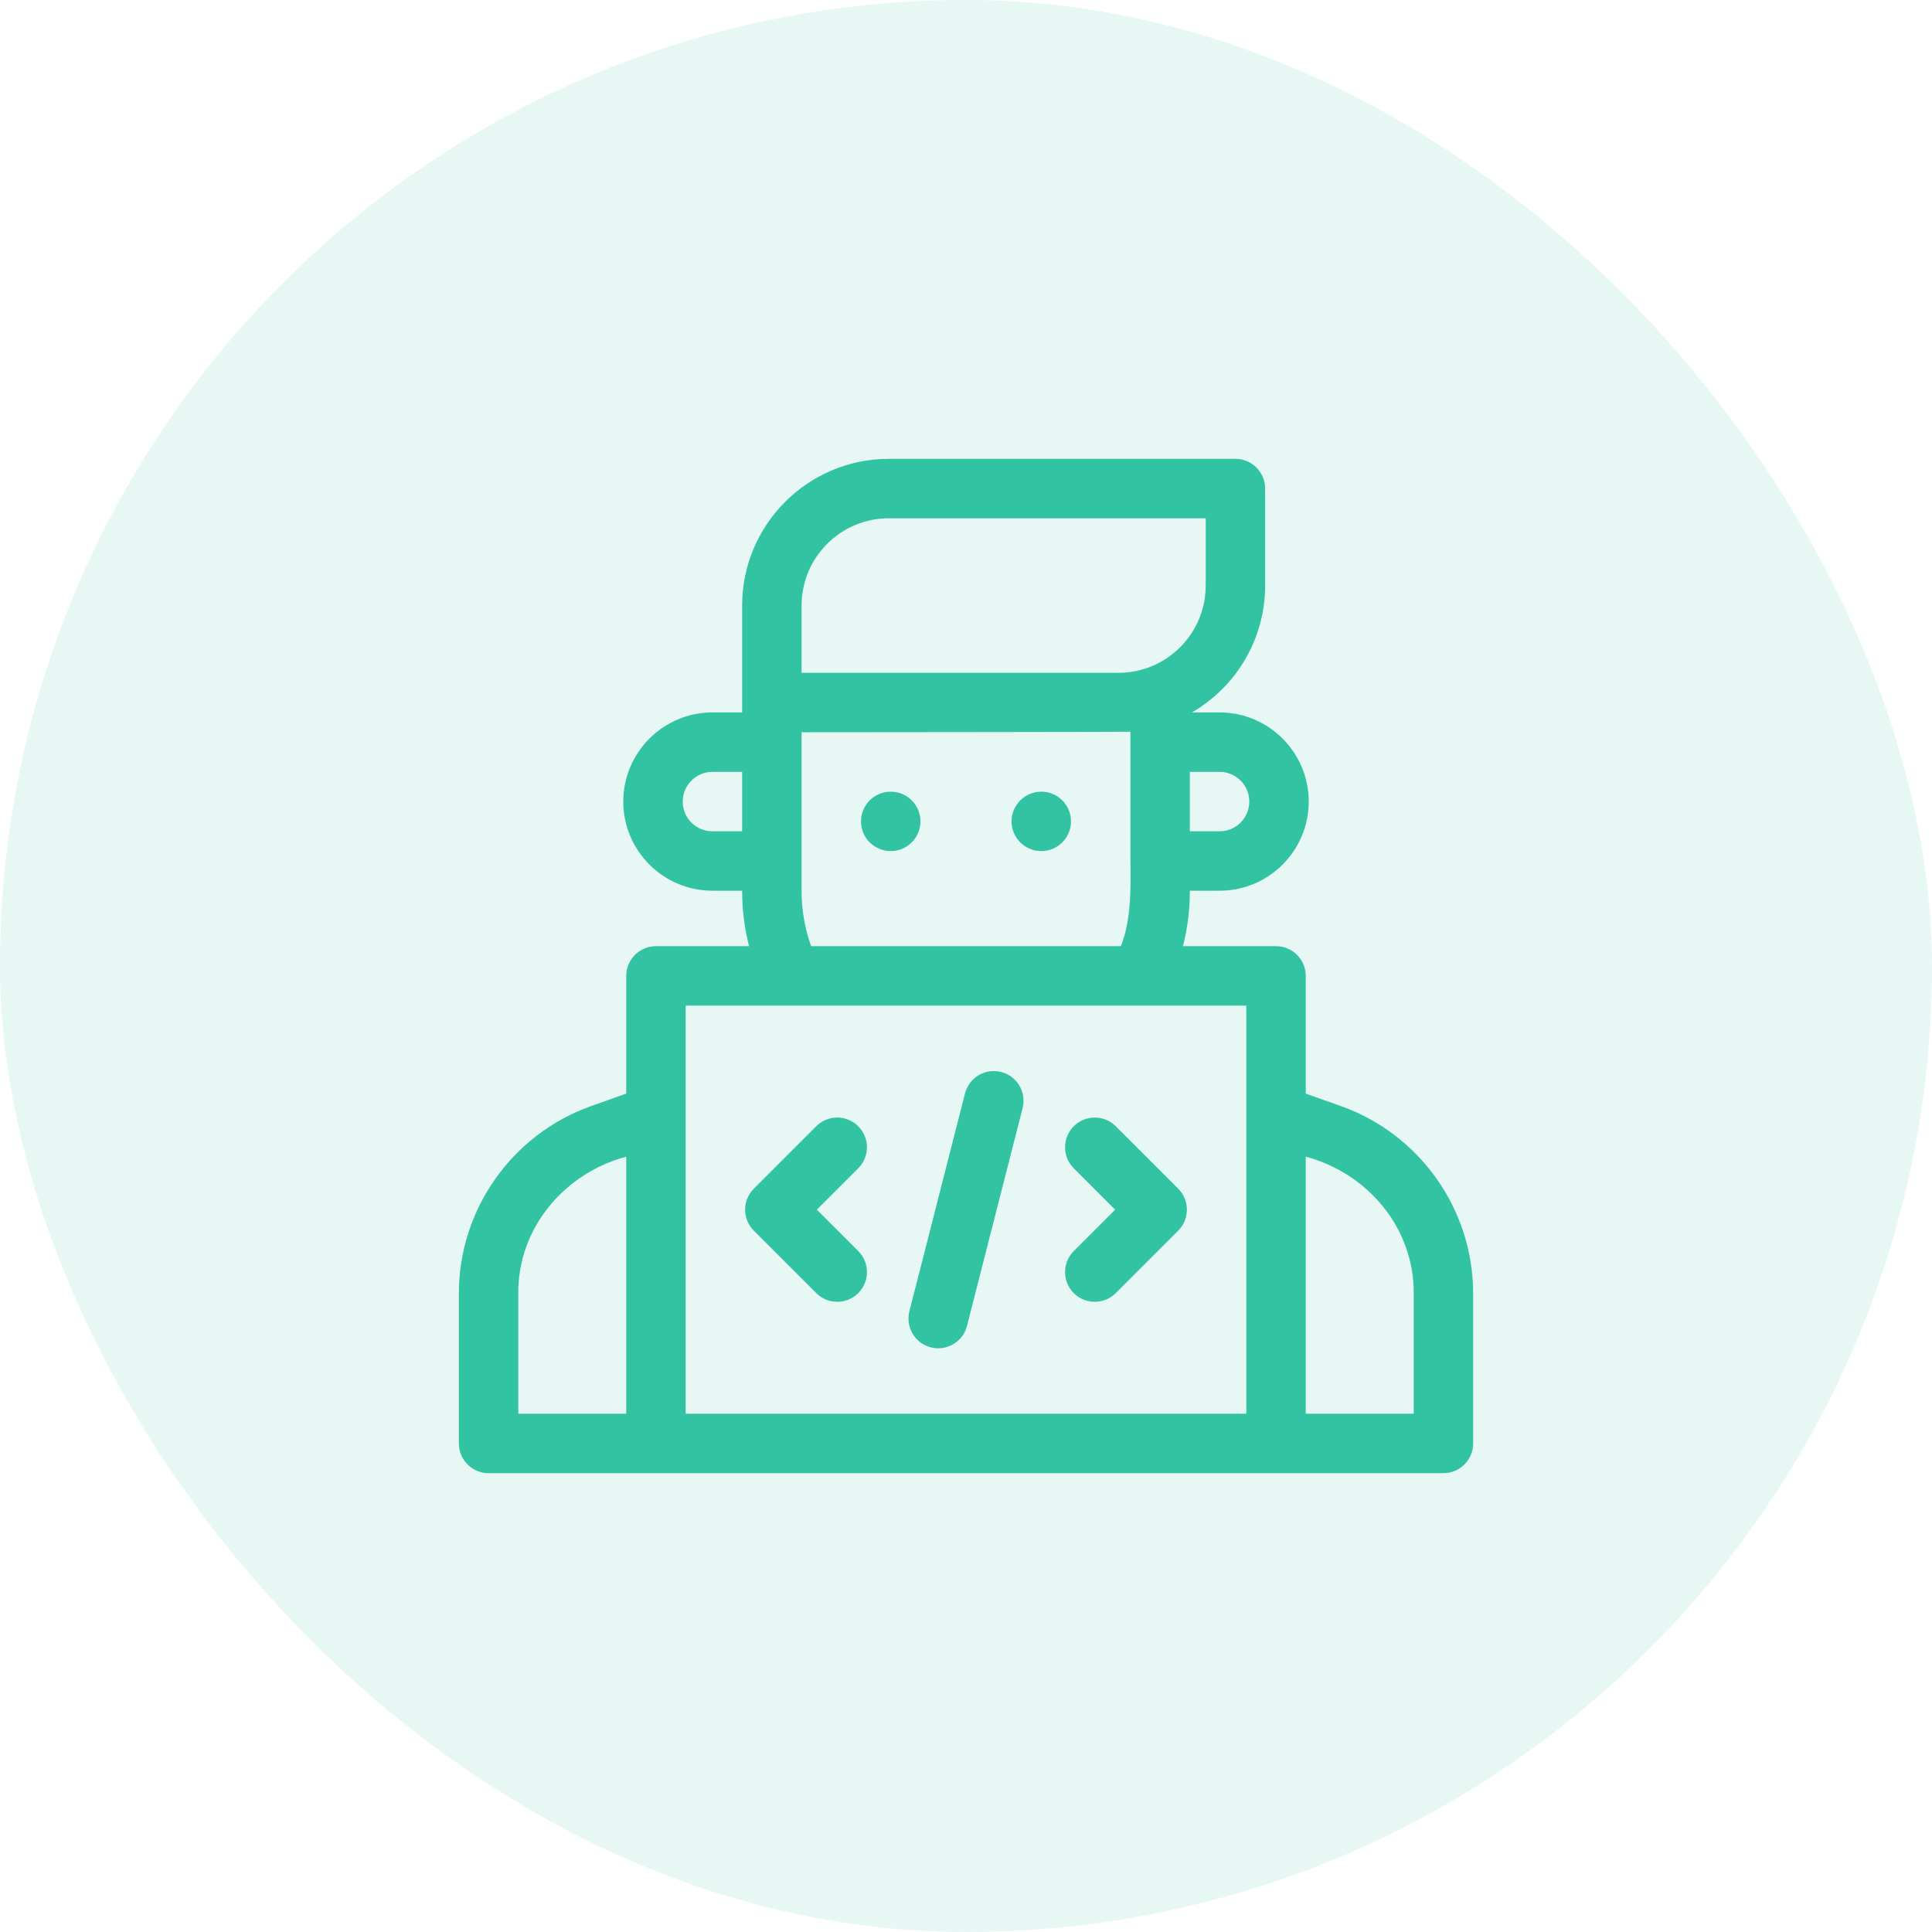
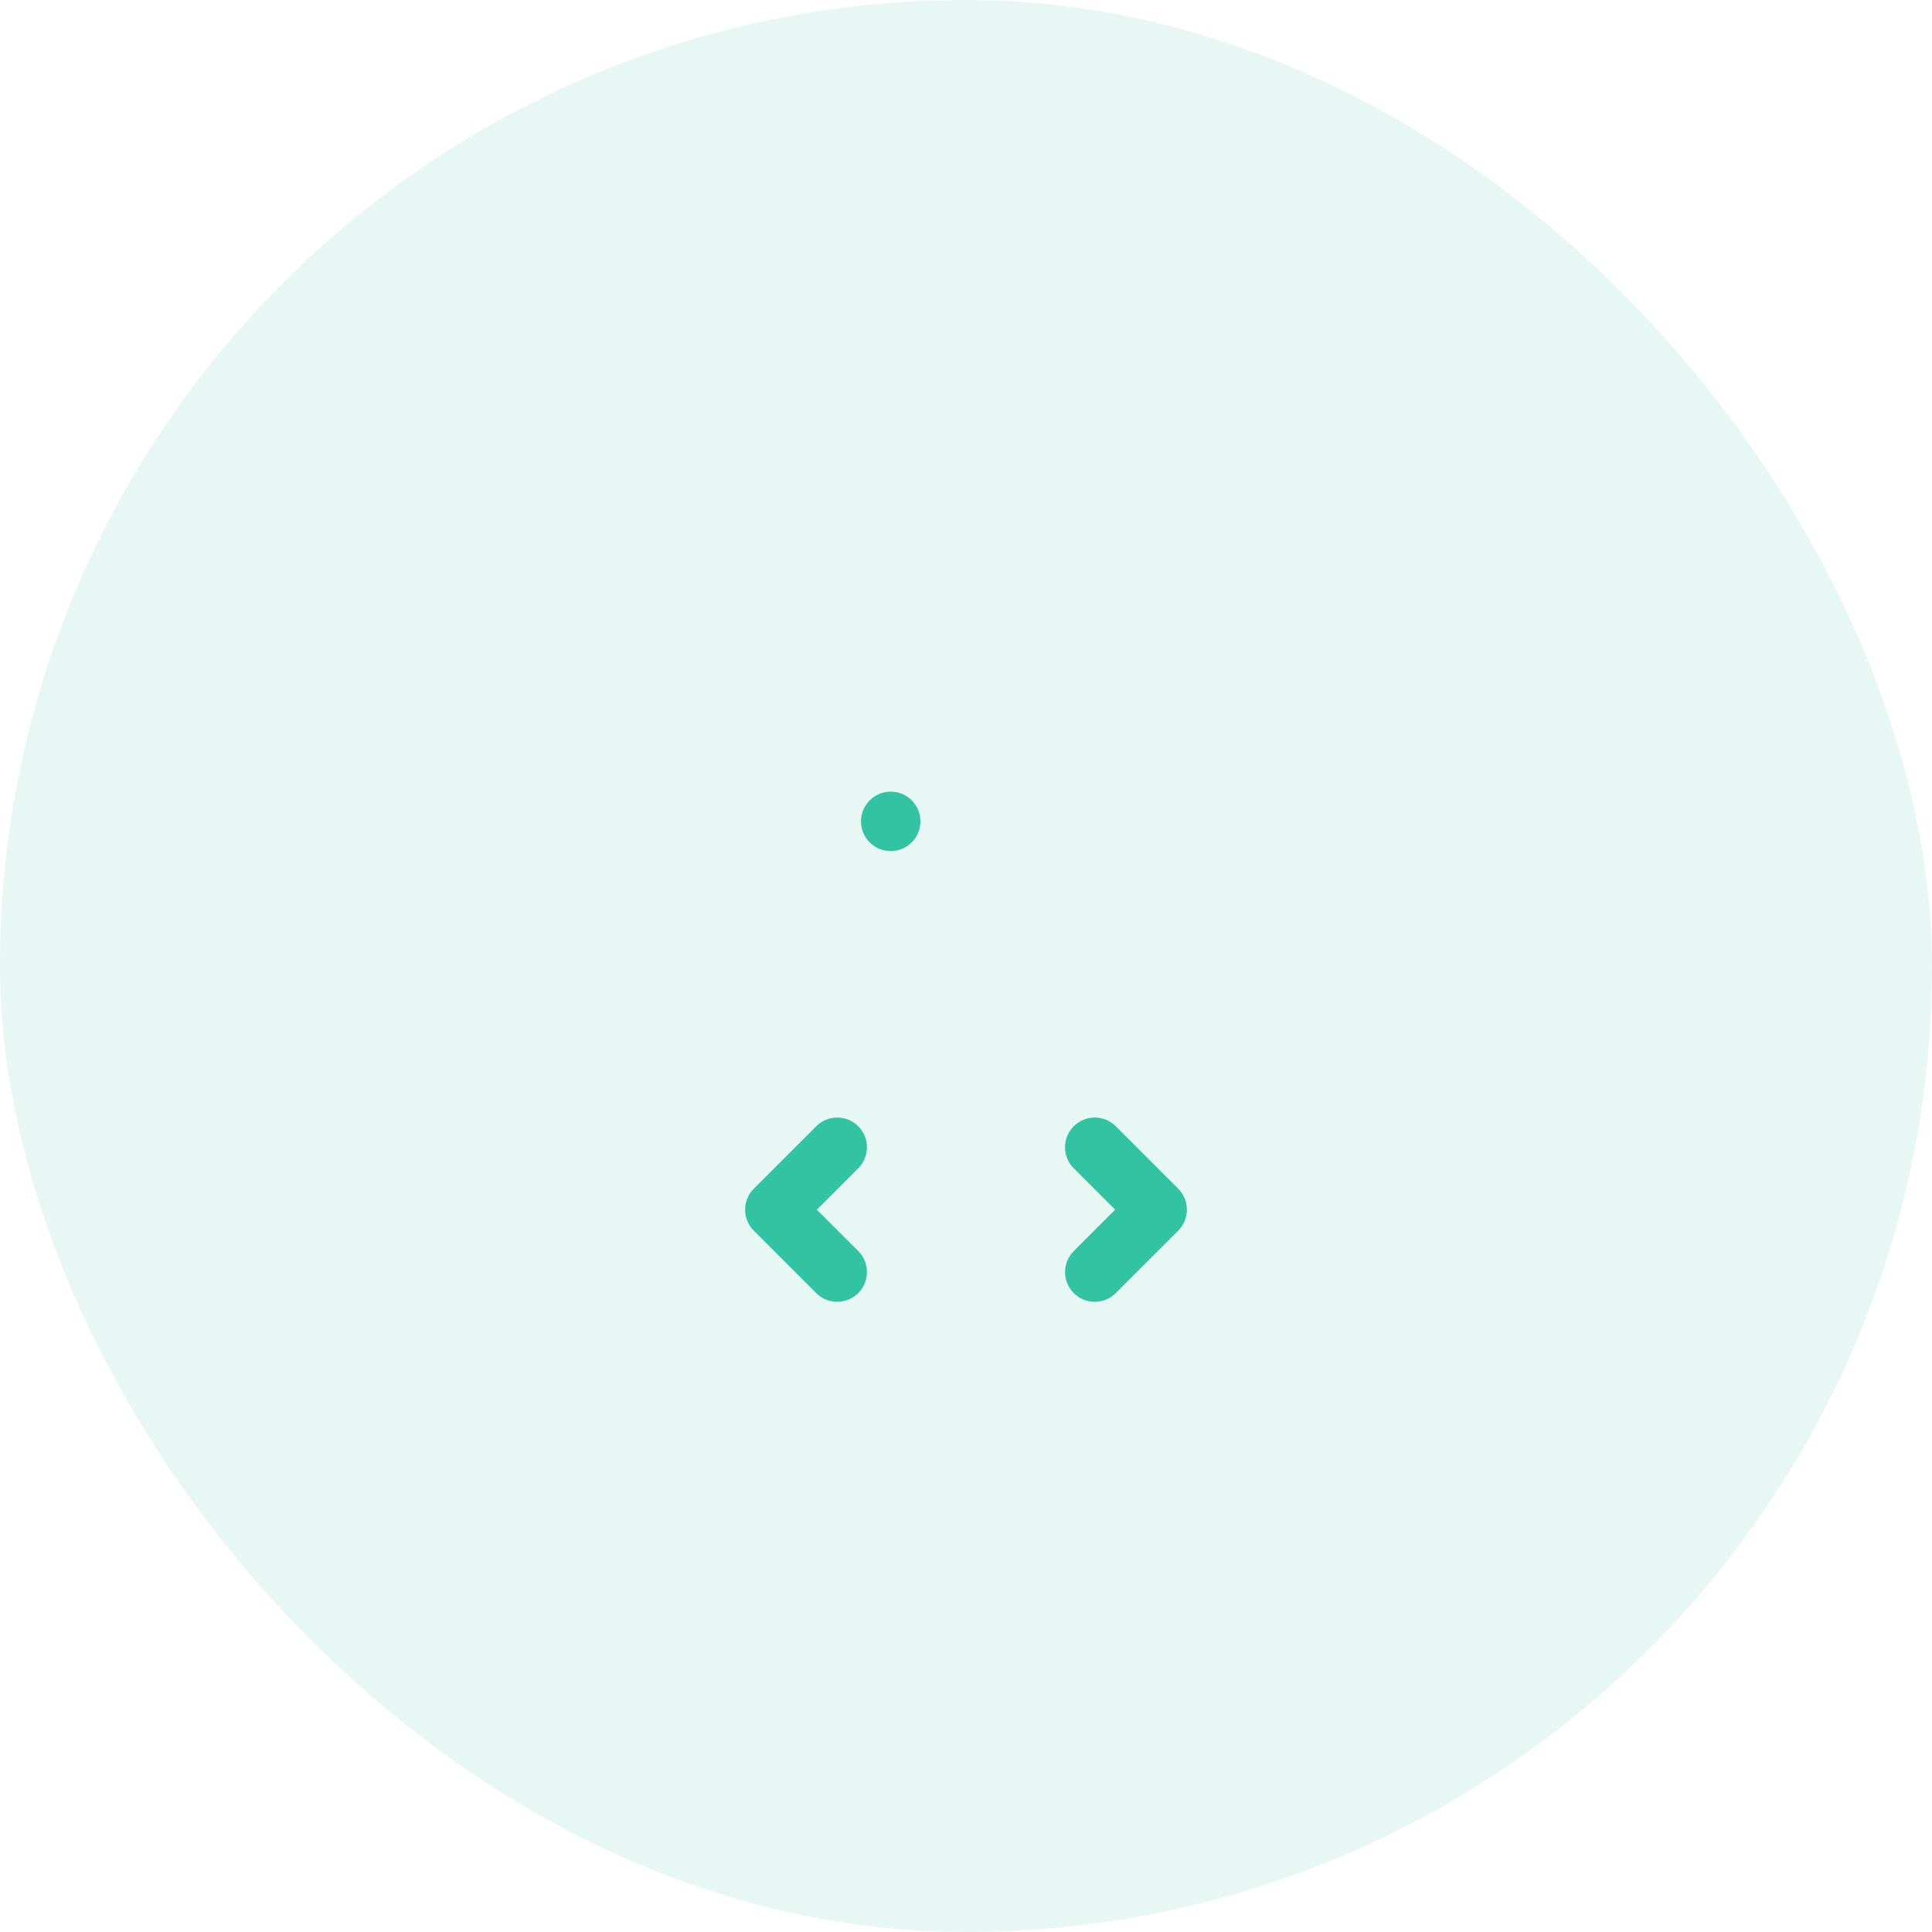
<svg xmlns="http://www.w3.org/2000/svg" width="160" height="160" viewBox="0 0 160 160" fill="none">
  <rect width="160" height="160" rx="80" fill="#32C3A2" fill-opacity="0.12" />
  <g clip-path="url(#clip0_187_612)">
-     <path d="M111.038 91.597L108.137 90.567V80.82C108.137 79.461 107.035 78.359 105.676 78.359H97.967C98.347 76.872 98.539 75.337 98.539 73.766H101C105.071 73.766 108.383 70.454 108.383 66.383C108.383 62.312 105.071 59 101 59H98.713C102.333 56.895 104.773 52.977 104.773 48.496V40.461C104.773 39.102 103.672 38 102.312 38H73.605C66.909 38 61.461 43.448 61.461 50.144V58.18V59H59C54.929 59 51.617 62.312 51.617 66.383C51.617 70.454 54.929 73.766 59 73.766H61.461C61.461 75.337 61.653 76.872 62.033 78.359H54.324C52.965 78.359 51.863 79.461 51.863 80.82V90.567L48.962 91.597C42.405 93.925 38 100.164 38 107.122V119.539C38 120.898 39.102 122 40.461 122H119.539C120.898 122 122 120.898 122 119.539V107.122C122 100.164 117.594 93.925 111.038 91.597ZM103.461 66.383C103.461 67.74 102.357 68.844 101 68.844H98.539V63.922H101C102.357 63.922 103.461 65.026 103.461 66.383ZM66.383 50.144C66.383 46.162 69.623 42.922 73.605 42.922H99.852V48.496C99.852 52.479 96.612 55.719 92.629 55.719H66.383V50.144ZM59 68.844C57.643 68.844 56.539 67.74 56.539 66.383C56.539 65.026 57.643 63.922 59 63.922H61.461V68.844H59ZM66.383 73.766V71.305V60.641C66.383 60.641 93.291 60.623 93.617 60.597V71.305C93.652 73.598 93.676 76.223 92.825 78.359H67.176C66.649 76.896 66.383 75.356 66.383 73.766ZM56.785 83.281H103.215V117.078H56.785V83.281ZM42.922 107.122C42.879 101.718 46.718 97.166 51.863 95.79V117.078H42.922V107.122ZM117.078 117.078H108.137V95.79C113.282 97.166 117.121 101.718 117.078 107.122V117.078Z" fill="#32C3A2" />
-     <path d="M92.404 93.272C91.443 92.311 89.885 92.311 88.924 93.272C87.963 94.233 87.963 95.791 88.924 96.752L92.352 100.18L88.924 103.608C87.963 104.569 87.963 106.127 88.924 107.088C89.885 108.049 91.443 108.049 92.404 107.088L97.572 101.92C98.533 100.959 98.533 99.401 97.572 98.44L92.404 93.272Z" fill="#32C3A2" />
+     <path d="M92.404 93.272C91.443 92.311 89.885 92.311 88.924 93.272C87.963 94.233 87.963 95.791 88.924 96.752L92.352 100.18L88.924 103.608C87.963 104.569 87.963 106.127 88.924 107.088C89.885 108.049 91.443 108.049 92.404 107.088L97.572 101.92C98.533 100.959 98.533 99.401 97.572 98.44L92.404 93.272" fill="#32C3A2" />
    <path d="M71.076 93.272C70.115 92.311 68.557 92.311 67.596 93.272L62.428 98.44C61.467 99.401 61.467 100.959 62.428 101.92L67.596 107.088C68.076 107.569 68.706 107.809 69.336 107.809C69.966 107.809 70.596 107.569 71.076 107.088C72.037 106.127 72.037 104.569 71.076 103.608L67.648 100.18L71.076 96.752C72.037 95.791 72.037 94.233 71.076 93.272Z" fill="#32C3A2" />
-     <path d="M82.912 88.777C81.596 88.441 80.255 89.236 79.919 90.552L75.313 108.589C74.977 109.906 75.772 111.246 77.089 111.582C78.371 111.921 79.751 111.134 80.082 109.807L84.688 91.77C85.024 90.453 84.229 89.113 82.912 88.777Z" fill="#32C3A2" />
    <path d="M73.766 70.484C75.125 70.484 76.227 69.383 76.227 68.023C76.227 66.664 75.125 65.562 73.766 65.562C72.406 65.562 71.305 66.664 71.305 68.023C71.305 69.383 72.406 70.484 73.766 70.484Z" fill="#32C3A2" />
-     <path d="M86.234 70.484C87.594 70.484 88.695 69.383 88.695 68.023C88.695 66.664 87.594 65.562 86.234 65.562C84.875 65.562 83.773 66.664 83.773 68.023C83.773 69.383 84.875 70.484 86.234 70.484Z" fill="#32C3A2" />
  </g>
  <defs>
    <clipPath id="clip0_187_612">
      <rect width="84" height="84" fill="white" transform="translate(38 38)" />
    </clipPath>
  </defs>
</svg>